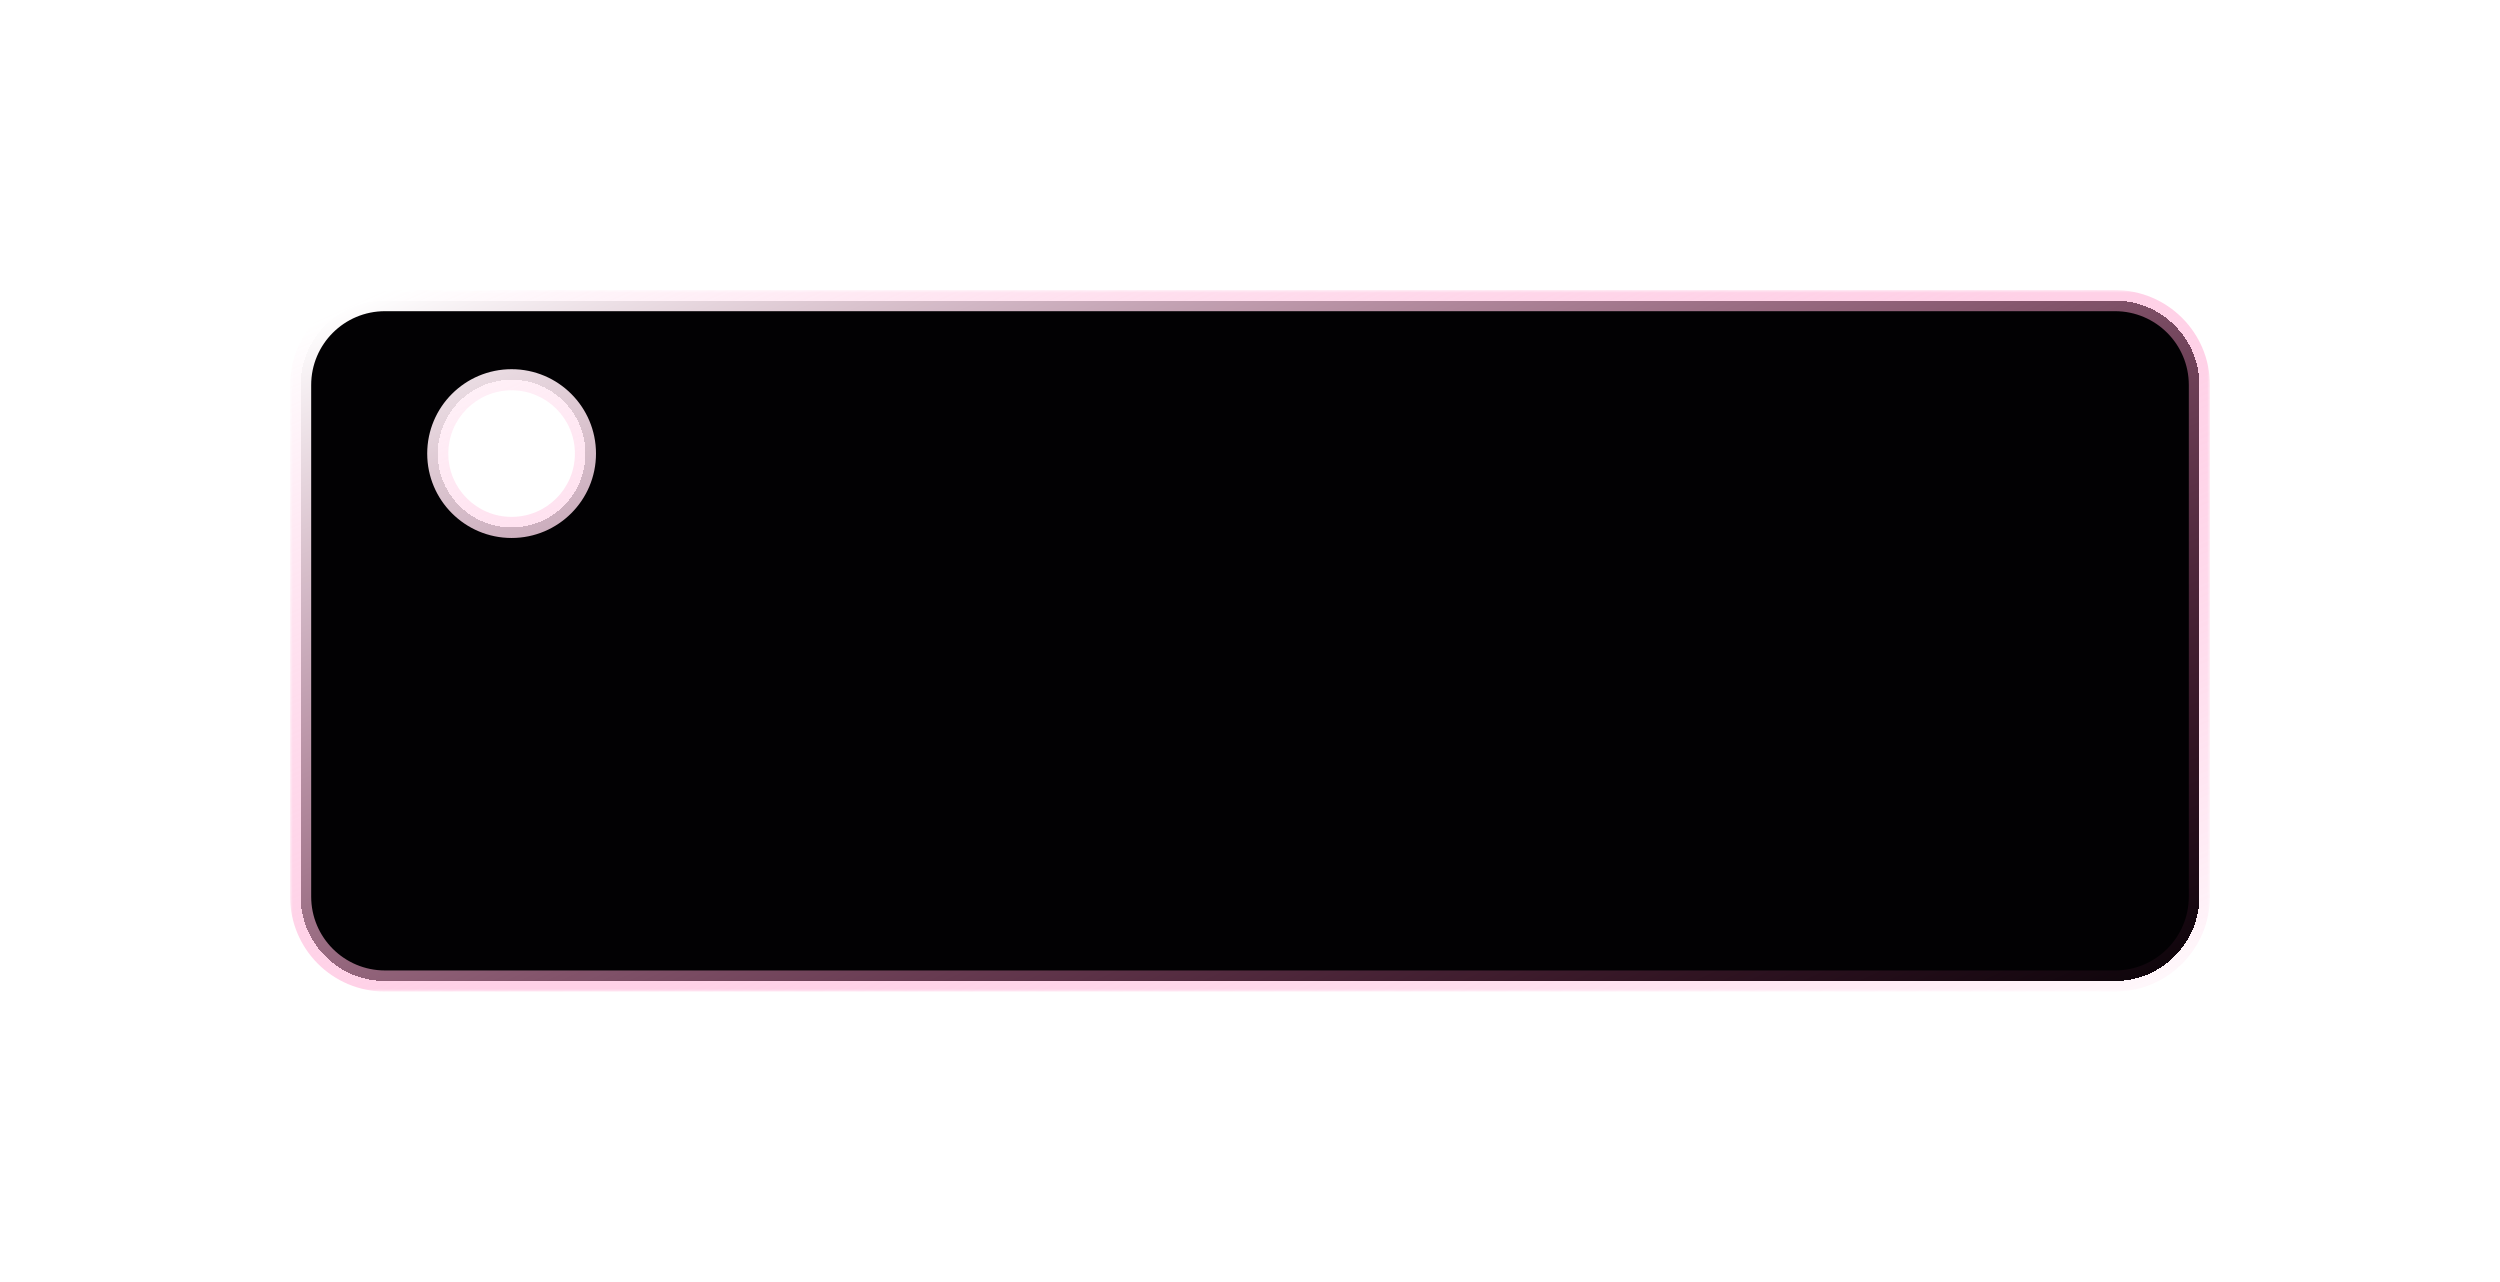
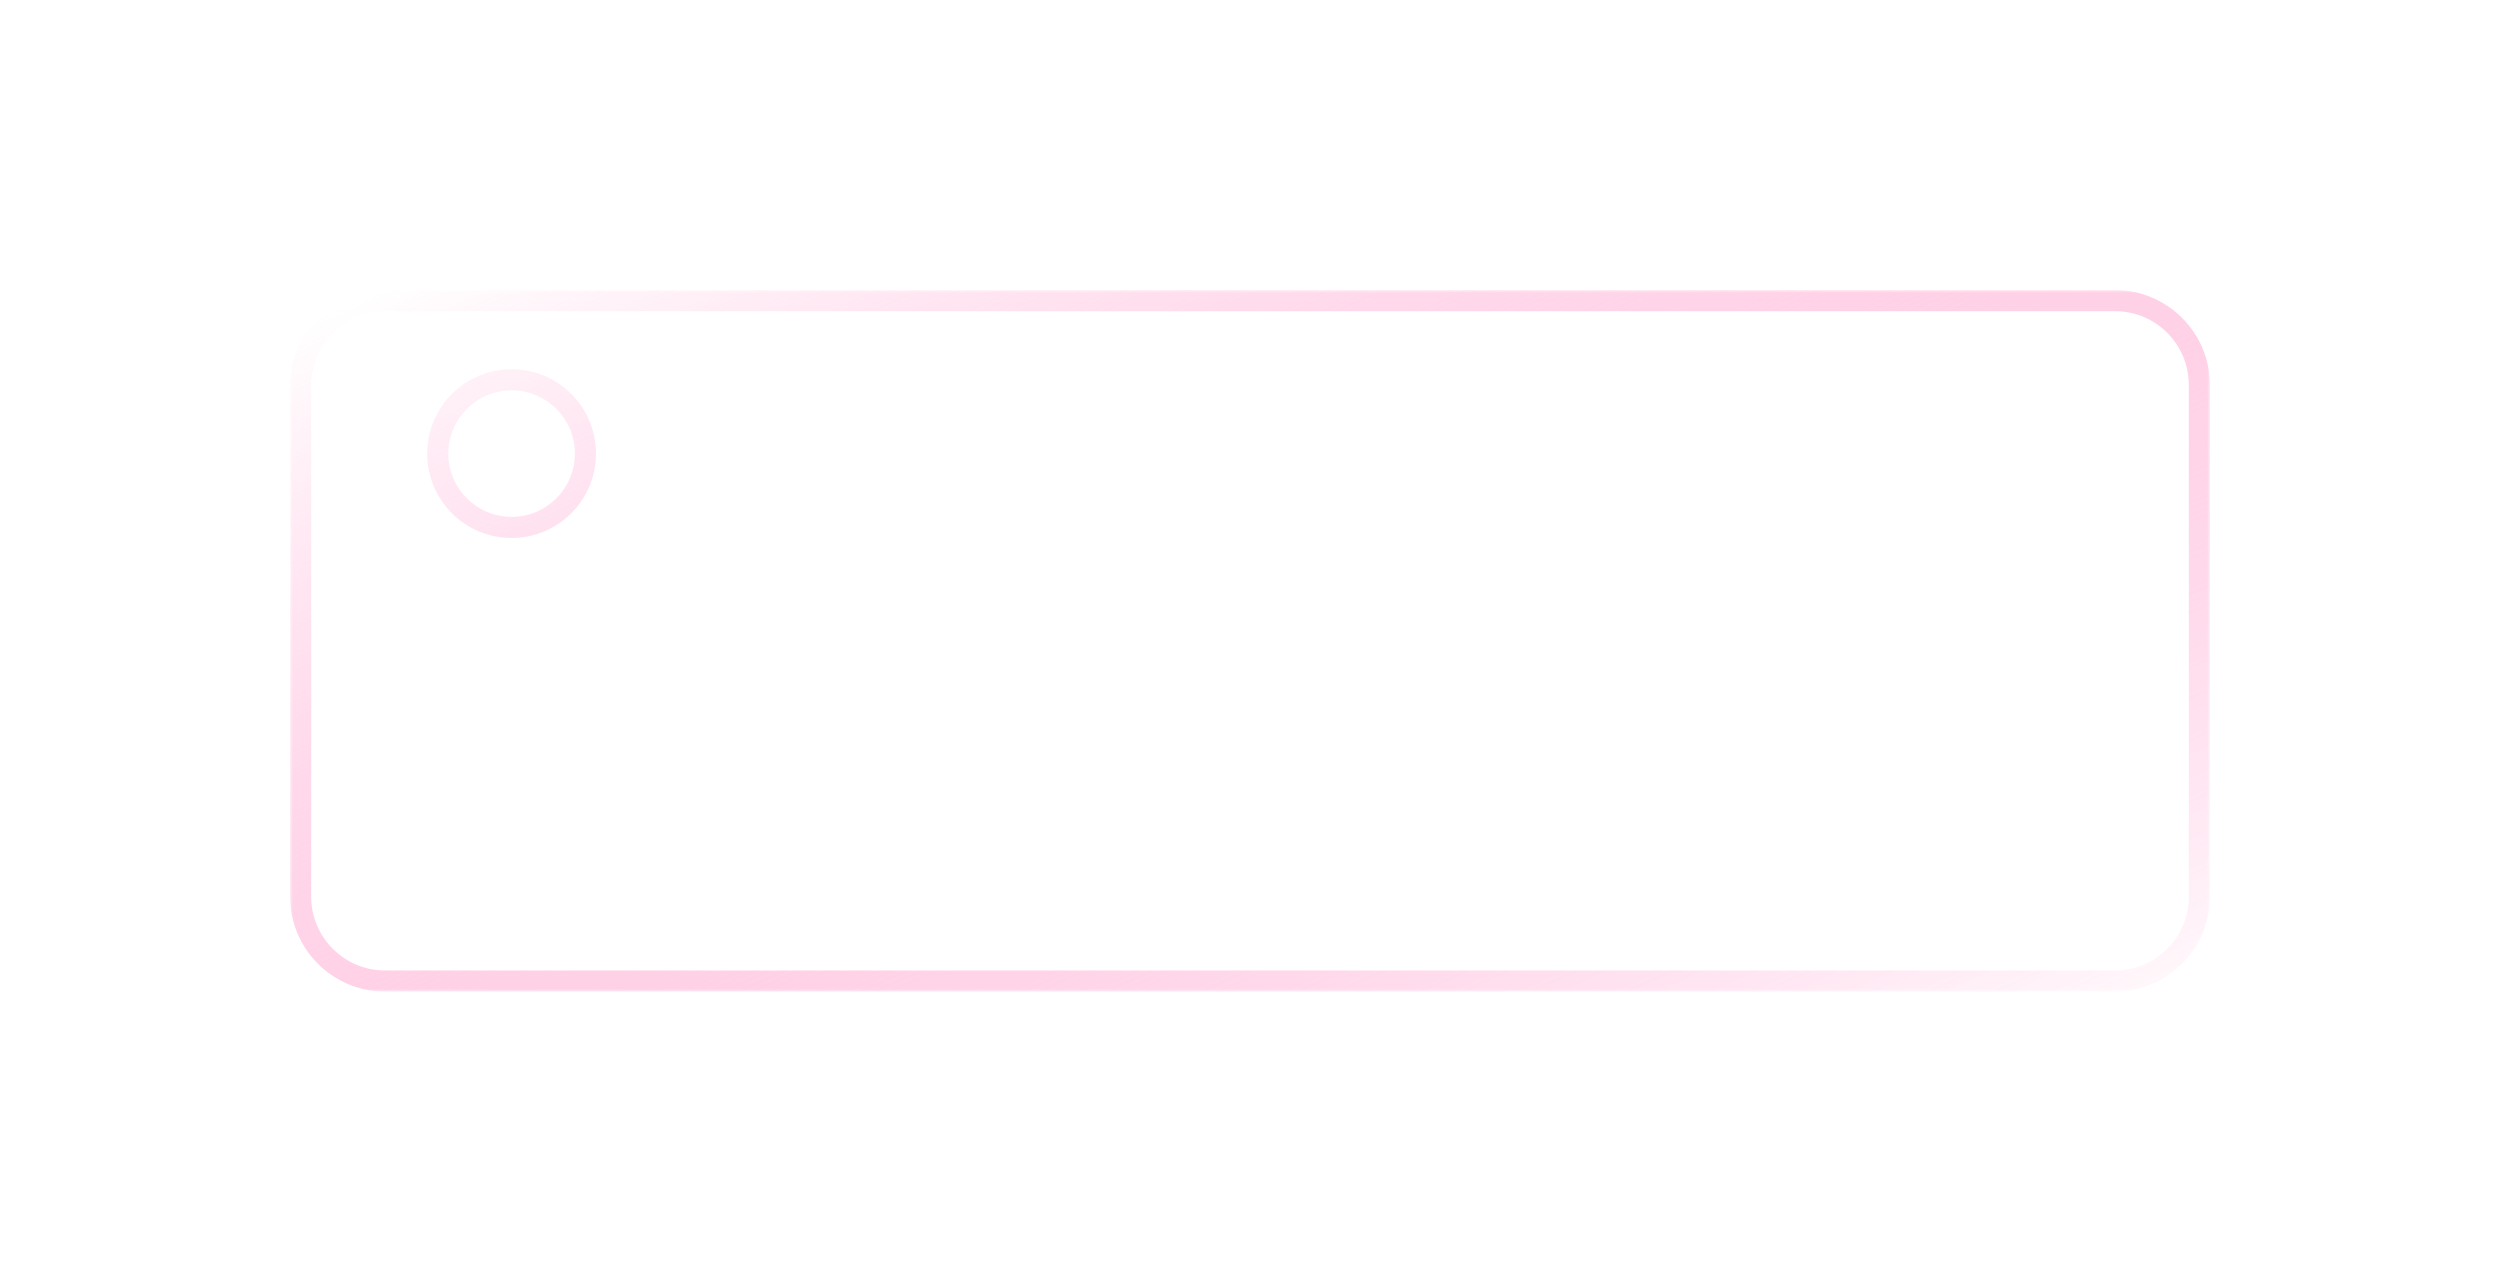
<svg xmlns="http://www.w3.org/2000/svg" width="474" height="243" viewBox="0 0 474 243" fill="none">
  <g filter="url(#filter0_d_1_48)">
    <mask id="path-1-outside-1_1_48" maskUnits="userSpaceOnUse" x="56" y="55" width="364" height="133" fill="black">
      <rect fill="white" x="56" y="55" width="364" height="133" />
      <path fill-rule="evenodd" clip-rule="evenodd" d="M74 57C65.163 57 58 64.163 58 73V170C58 178.837 65.163 186 74 186H402C410.837 186 418 178.837 418 170V73C418 64.163 410.837 57 402 57H74ZM98 100C105.732 100 112 93.732 112 86C112 78.268 105.732 72 98 72C90.268 72 84 78.268 84 86C84 93.732 90.268 100 98 100Z" />
    </mask>
-     <path fill-rule="evenodd" clip-rule="evenodd" d="M74 57C65.163 57 58 64.163 58 73V170C58 178.837 65.163 186 74 186H402C410.837 186 418 178.837 418 170V73C418 64.163 410.837 57 402 57H74ZM98 100C105.732 100 112 93.732 112 86C112 78.268 105.732 72 98 72C90.268 72 84 78.268 84 86C84 93.732 90.268 100 98 100Z" fill="#020103" shape-rendering="crispEdges" />
    <path d="M60 73C60 65.268 66.268 59 74 59V55C64.059 55 56 63.059 56 73H60ZM60 170V73H56V170H60ZM74 184C66.268 184 60 177.732 60 170H56C56 179.941 64.059 188 74 188V184ZM402 184H74V188H402V184ZM416 170C416 177.732 409.732 184 402 184V188C411.941 188 420 179.941 420 170H416ZM416 73V170H420V73H416ZM402 59C409.732 59 416 65.268 416 73H420C420 63.059 411.941 55 402 55V59ZM74 59H402V55H74V59ZM110 86C110 92.627 104.627 98 98 98V102C106.837 102 114 94.837 114 86H110ZM98 74C104.627 74 110 79.373 110 86H114C114 77.163 106.837 70 98 70V74ZM86 86C86 79.373 91.373 74 98 74V70C89.163 70 82 77.163 82 86H86ZM98 98C91.373 98 86 92.627 86 86H82C82 94.837 89.163 102 98 102V98Z" fill="url(#paint0_linear_1_48)" mask="url(#path-1-outside-1_1_48)" />
  </g>
  <defs>
    <filter id="filter0_d_1_48" x="0" y="0" width="474" height="243" filterUnits="userSpaceOnUse" color-interpolation-filters="sRGB">
      <feFlood flood-opacity="0" result="BackgroundImageFix" />
      <feColorMatrix in="SourceAlpha" type="matrix" values="0 0 0 0 0 0 0 0 0 0 0 0 0 0 0 0 0 0 127 0" result="hardAlpha" />
      <feMorphology radius="10" operator="dilate" in="SourceAlpha" result="effect1_dropShadow_1_48" />
      <feOffset dx="-1" />
      <feGaussianBlur stdDeviation="22.5" />
      <feComposite in2="hardAlpha" operator="out" />
      <feColorMatrix type="matrix" values="0 0 0 0 0.431 0 0 0 0 0.004 0 0 0 0 0.757 0 0 0 1 0" />
      <feBlend mode="normal" in2="BackgroundImageFix" result="effect1_dropShadow_1_48" />
      <feBlend mode="normal" in="SourceGraphic" in2="effect1_dropShadow_1_48" result="shape" />
    </filter>
    <linearGradient id="paint0_linear_1_48" x1="69" y1="57" x2="178.24" y2="302.51" gradientUnits="userSpaceOnUse">
      <stop stop-color="white" />
      <stop offset="1" stop-color="#FF479F" stop-opacity="0" />
    </linearGradient>
  </defs>
</svg>